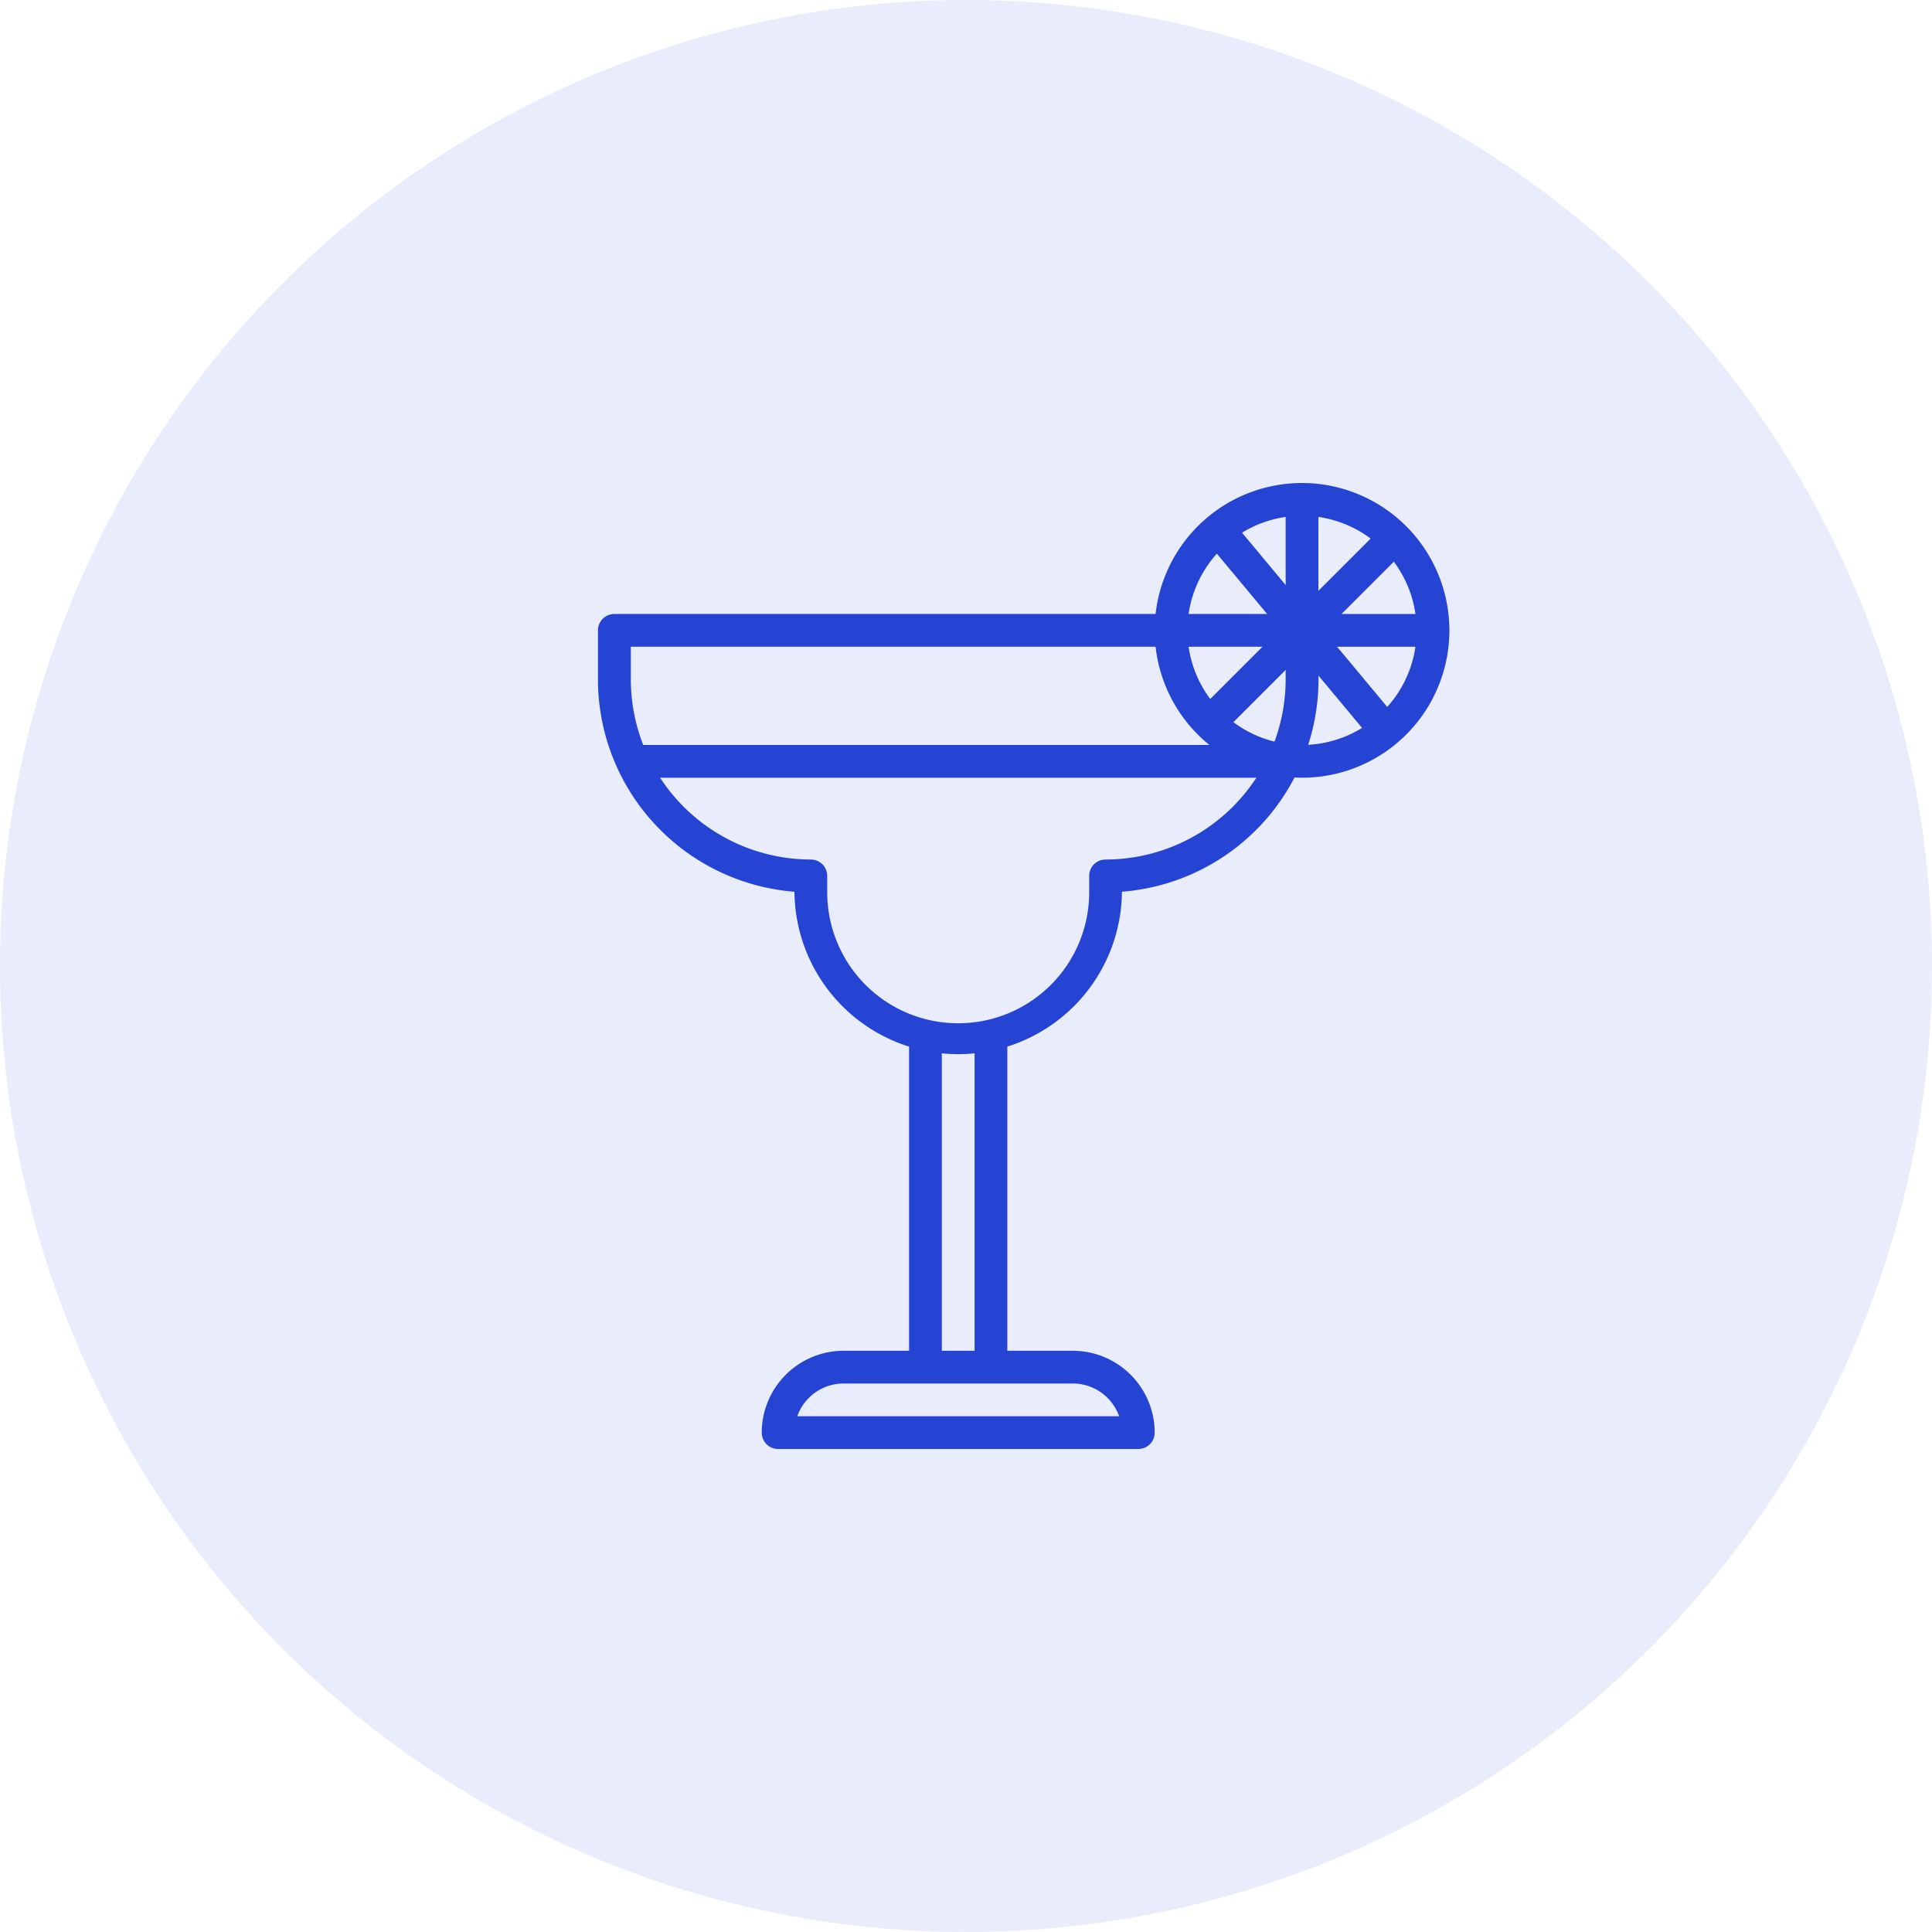
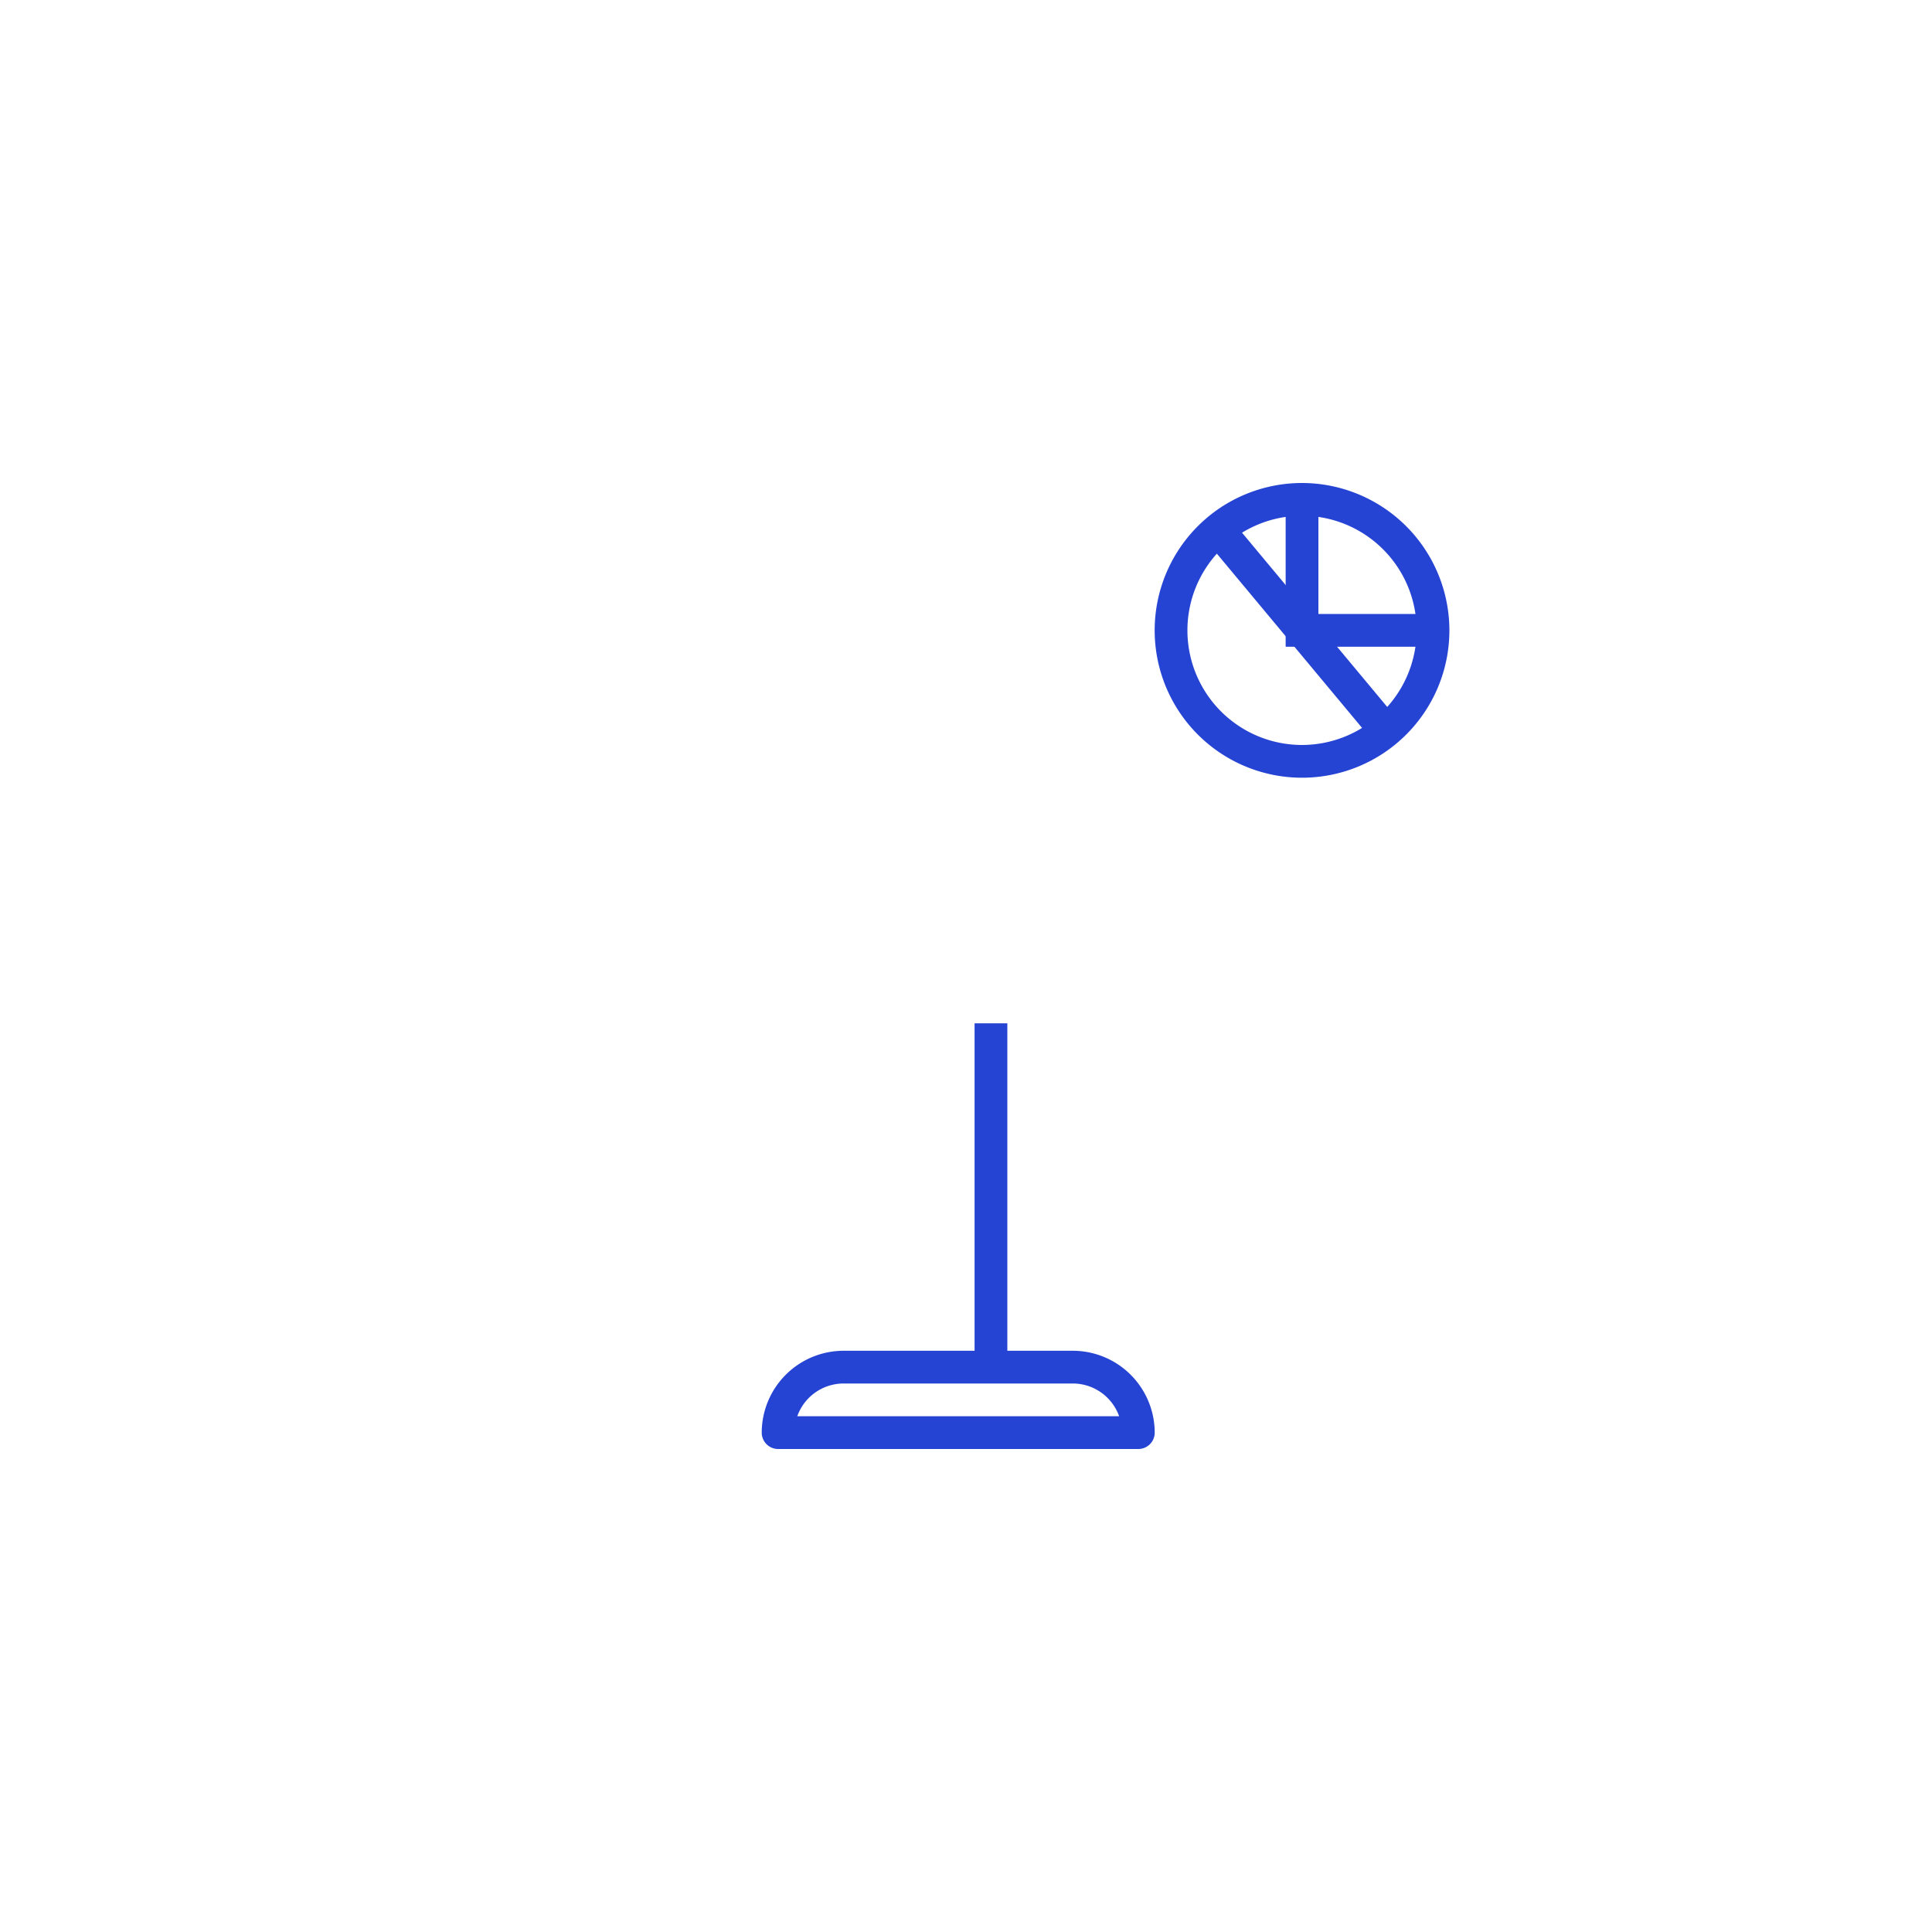
<svg xmlns="http://www.w3.org/2000/svg" width="84" height="84" viewBox="0 0 84 84">
-   <circle cx="42" cy="42" r="42" fill="#2644d3" opacity=".1" />
  <g transform="translate(-4.373 21)">
    <g transform="translate(60.271 .712)">
      <path fill="#2644d3" d="M0 0h1.424v6.407H0z" />
    </g>
    <g transform="translate(54.576)">
      <path fill="#2644d3" d="M6.407 0a6.407 6.407 0 1 0 6.407 6.407A6.414 6.414 0 0 0 6.407 0Zm0 11.39a4.983 4.983 0 1 1 4.983-4.983 4.989 4.989 0 0 1-4.983 4.983Z" />
    </g>
    <g transform="translate(43.898 23.492)">
-       <path fill="#2644d3" d="M0 0h1.424v14.949H0z" />
-     </g>
+       </g>
    <g transform="translate(37.492 37.729)">
      <path fill="#2644d3" d="M13.525 0H3.559A3.563 3.563 0 0 0 0 3.559a.712.712 0 0 0 .712.712h15.661a.711.711 0 0 0 .712-.712A3.563 3.563 0 0 0 13.525 0ZM1.545 2.847a2.14 2.14 0 0 1 2.014-1.424h9.966a2.14 2.14 0 0 1 2.014 1.424Z" />
    </g>
    <g transform="translate(46.746 23.492)">
      <path fill="#2644d3" d="M0 0h1.424v14.949H0z" />
    </g>
    <g transform="translate(30.373 5.695)">
-       <path fill="#2644d3" d="M30.61 0H.71a.712.712 0 0 0-.712.712v2.136a9.266 9.266 0 0 0 8.544 9.228v.027a7.119 7.119 0 0 0 14.237 0v-.027a9.266 9.266 0 0 0 8.548-9.229V.712A.712.712 0 0 0 30.61 0Zm-.712 2.847a7.84 7.84 0 0 1-7.83 7.829.712.712 0 0 0-.712.712v.712a5.695 5.695 0 1 1-11.39 0v-.712a.712.712 0 0 0-.712-.712 7.84 7.84 0 0 1-7.827-7.829V1.424h28.471v1.424Z" />
-     </g>
+       </g>
    <g transform="translate(31.797 11.39)">
-       <path fill="#2644d3" d="M0 0h28.475v1.424H0z" />
-     </g>
+       </g>
    <g transform="translate(61.296 5.695)">
      <path fill="#2644d3" d="M0 0h5.695v1.424H0z" />
    </g>
    <g transform="translate(56.879 1.68)">
      <g>
        <path fill="#2644d3" d="m0 .911 1.094-.912 7.118 8.542-1.094.912z" />
      </g>
    </g>
    <g transform="translate(56.211 1.63)">
      <g>
-         <path fill="#2644d3" d="M0 8.542 8.543-.001l1.006 1.007L1.007 9.55z" />
-       </g>
+         </g>
    </g>
  </g>
</svg>